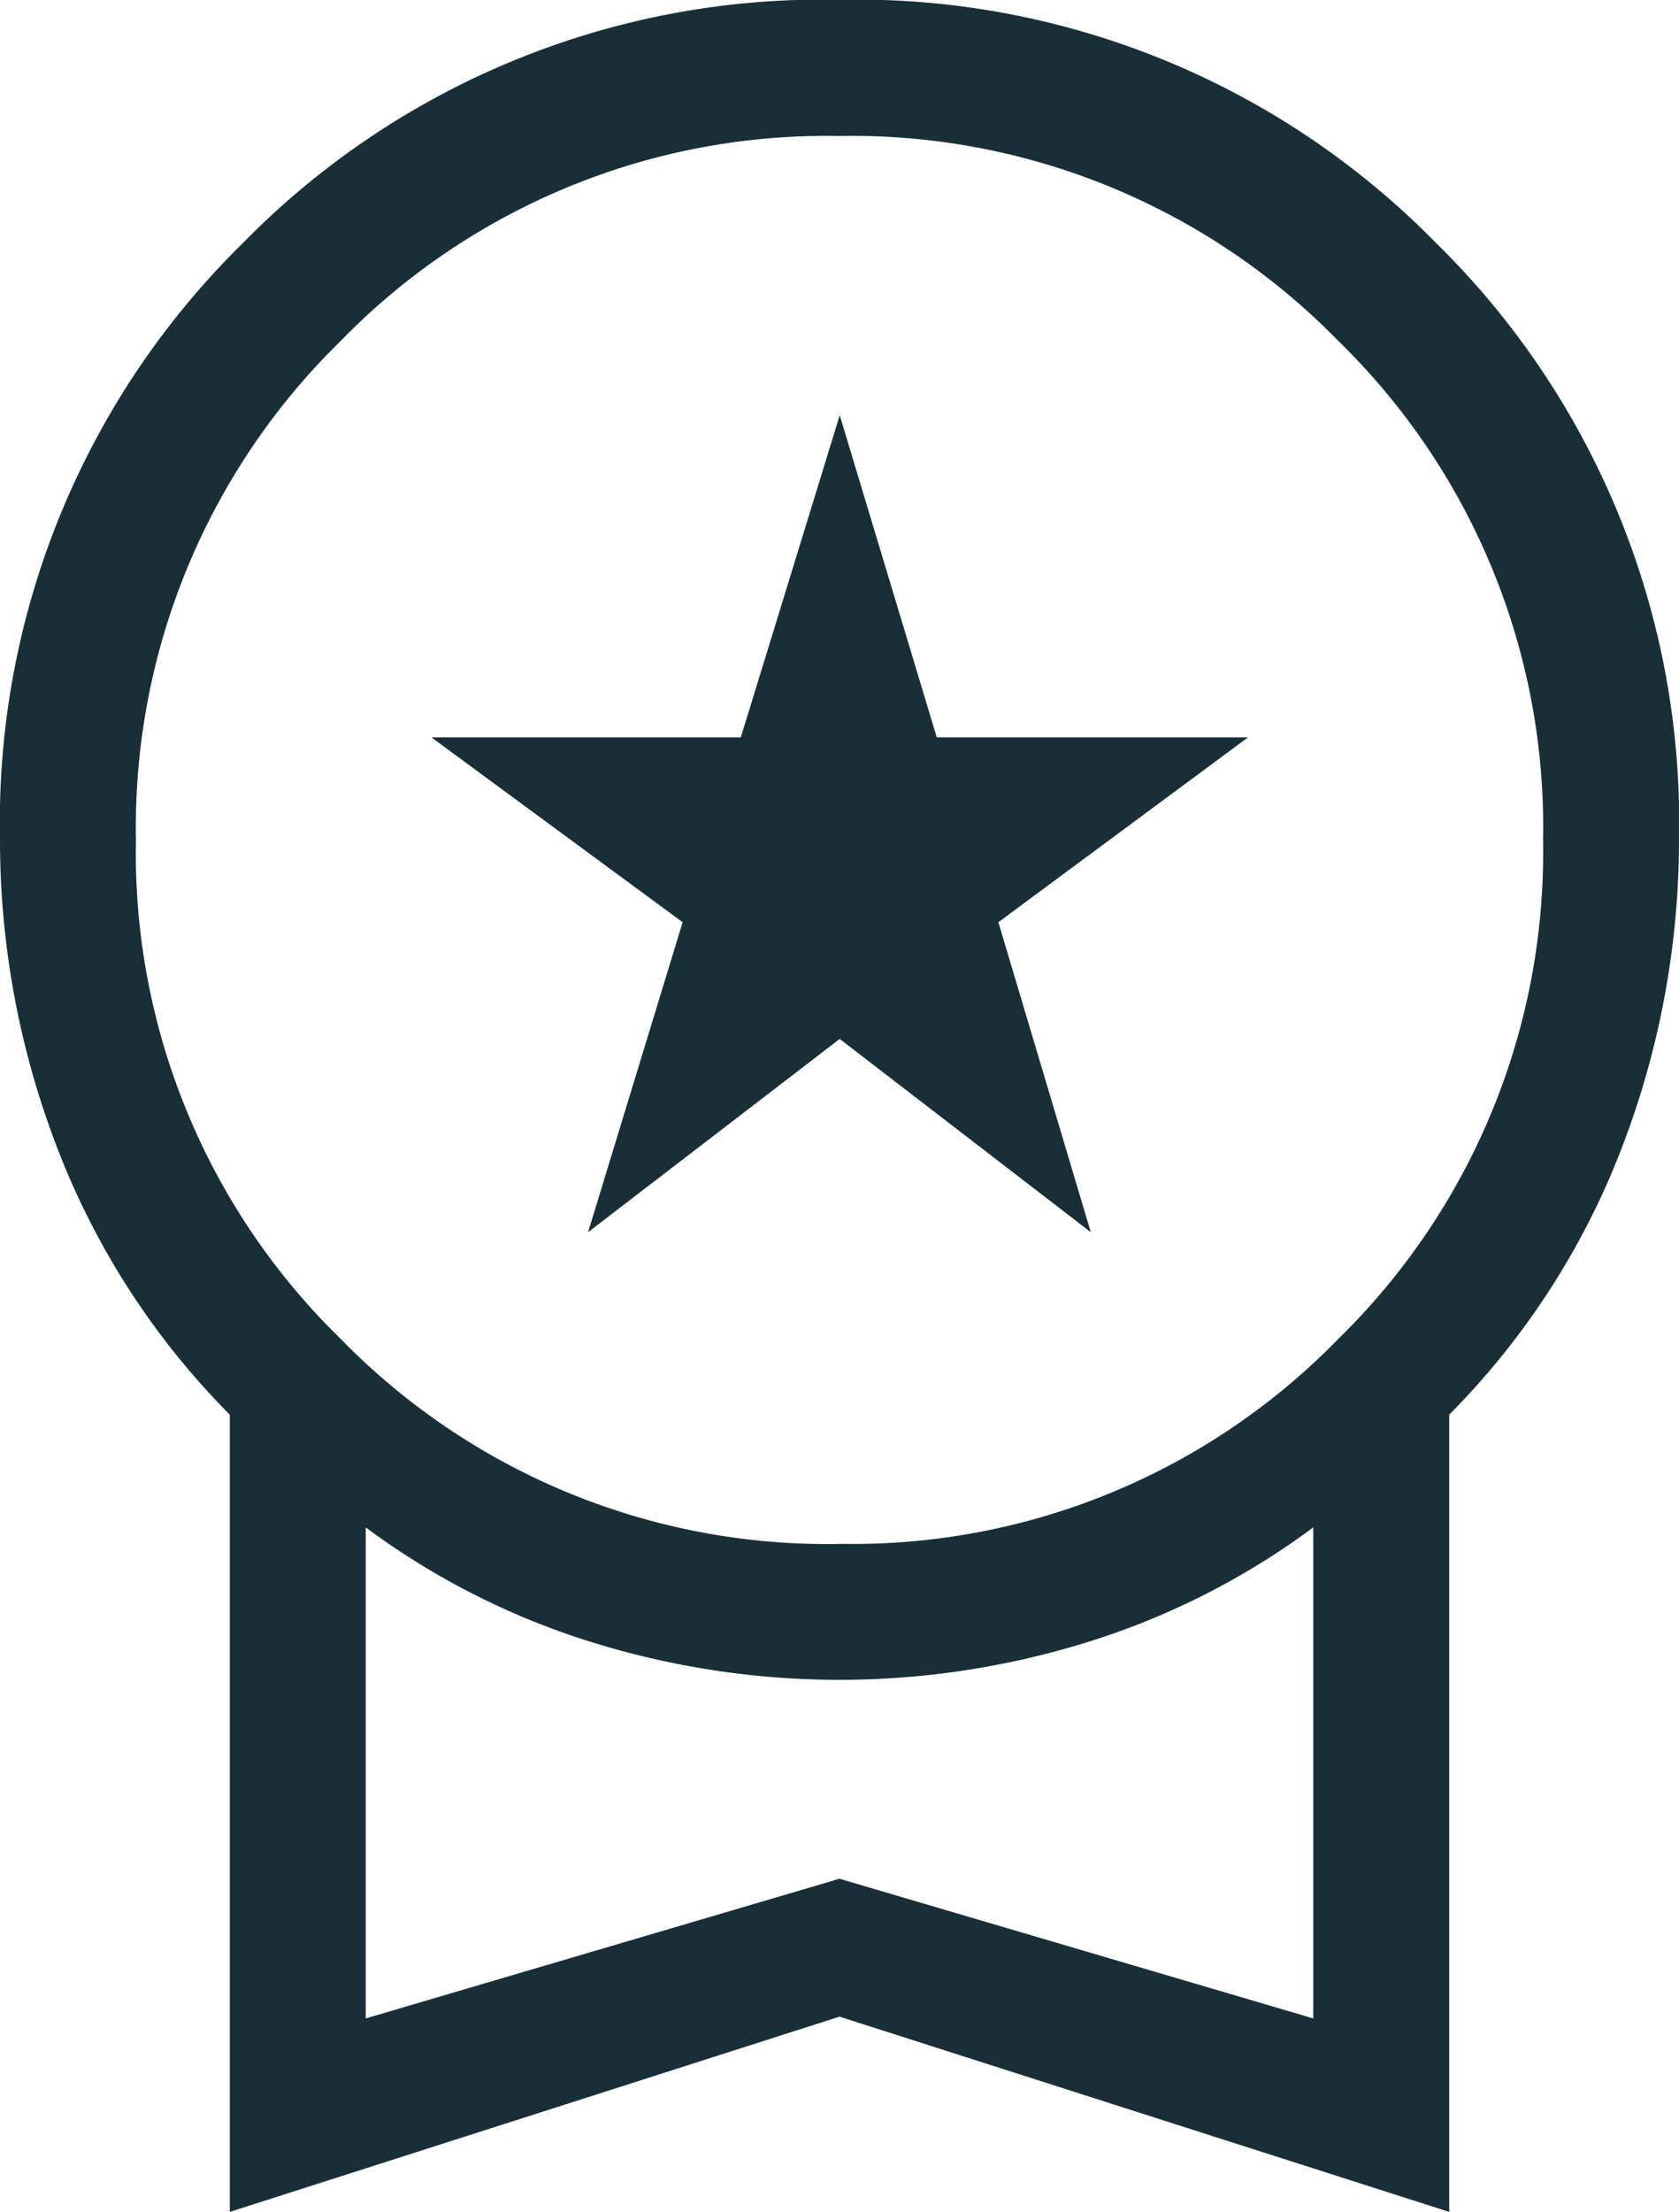
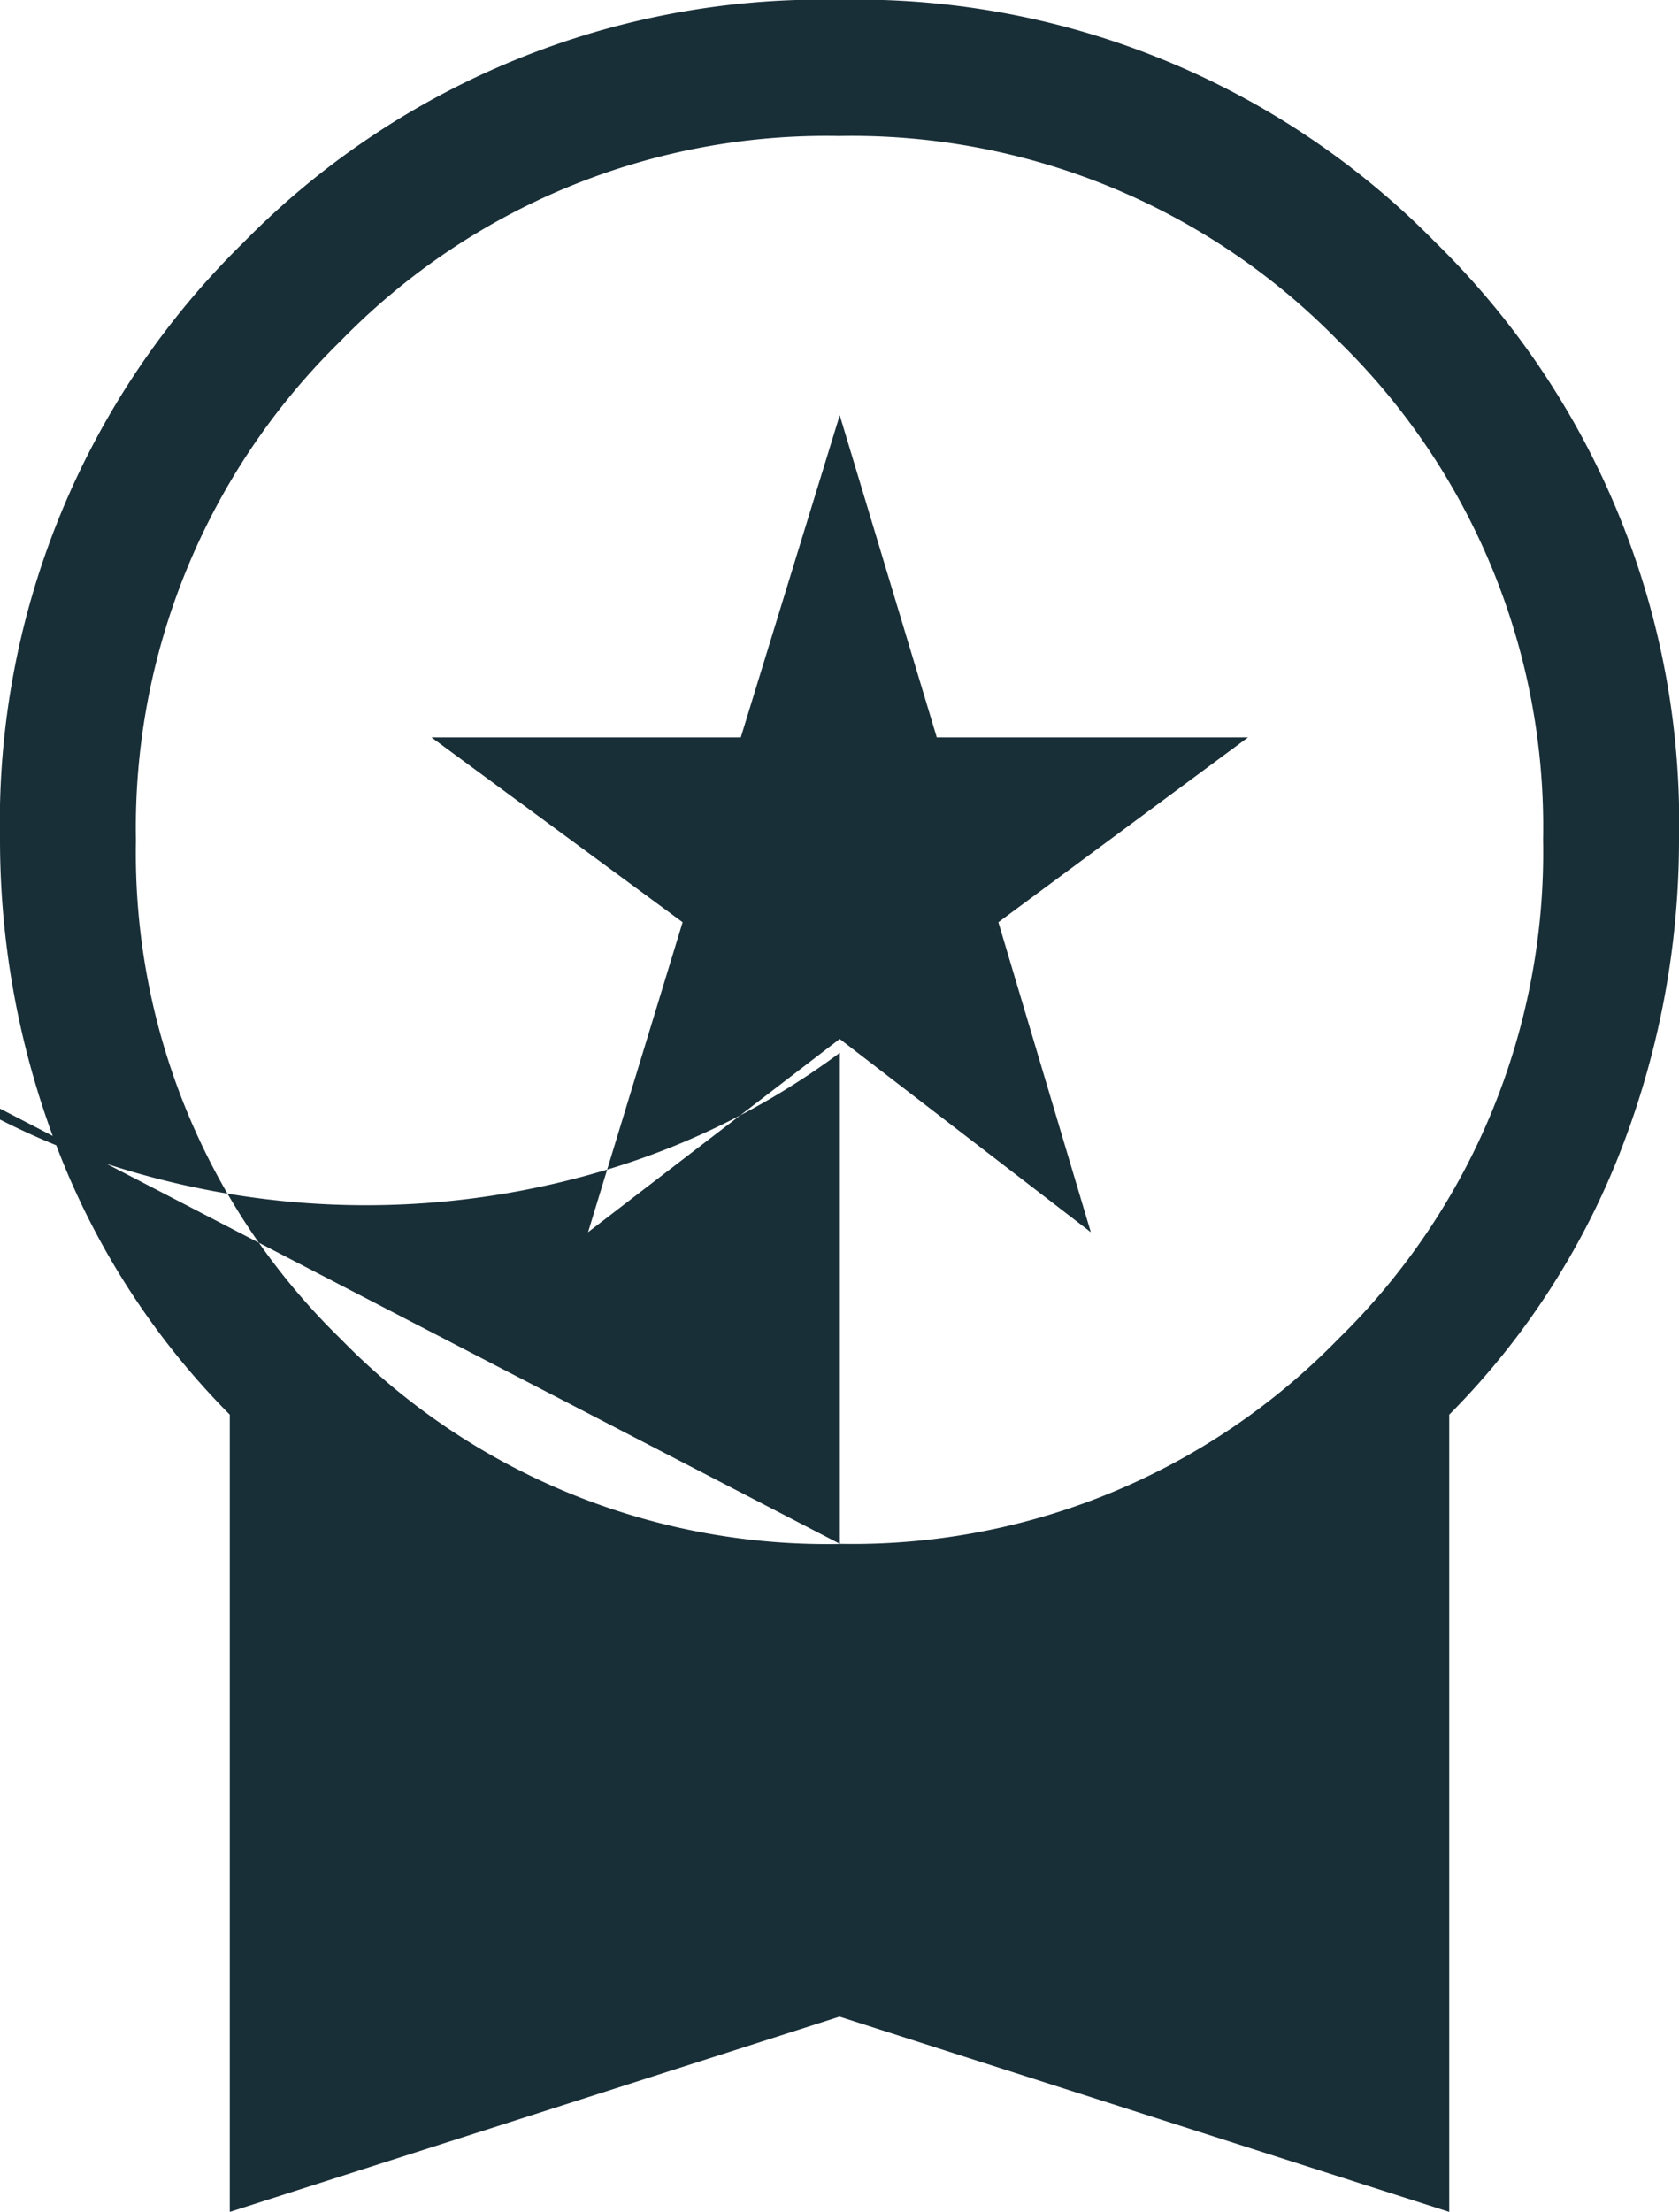
<svg xmlns="http://www.w3.org/2000/svg" width="14.204" height="18.702" viewBox="0 0 14.204 18.702">
-   <path id="workspace_premium_FILL0_wght300_GRAD-25_opsz40" d="M189.245-844.836l.8-2.621-2.125-1.563h2.617l.837-2.724.821,2.724h2.633l-2.112,1.563.782,2.621-2.124-1.634Zm-3.031,8.284v-6.741a6.512,6.512,0,0,1-1.463-2.264,7.244,7.244,0,0,1-.481-2.6,6.859,6.859,0,0,1,2.056-5.044,6.86,6.86,0,0,1,5.046-2.056,6.86,6.86,0,0,1,5.046,2.056,6.858,6.858,0,0,1,2.056,5.044,7.245,7.245,0,0,1-.481,2.6,6.513,6.513,0,0,1-1.463,2.264v6.741l-5.158-1.651Zm5.161-5.649a5.734,5.734,0,0,0,4.218-1.734,5.75,5.75,0,0,0,1.731-4.221,5.734,5.734,0,0,0-1.734-4.218,5.75,5.75,0,0,0-4.221-1.731,5.734,5.734,0,0,0-4.218,1.734,5.75,5.75,0,0,0-1.731,4.221,5.734,5.734,0,0,0,1.734,4.218A5.75,5.75,0,0,0,191.375-842.2Zm-4.011,4.013,4.008-1.181,4.008,1.181v-4.152a6.367,6.367,0,0,1-1.917.972,7.061,7.061,0,0,1-2.091.317,7.061,7.061,0,0,1-2.091-.317,6.368,6.368,0,0,1-1.917-.972ZM191.372-840.263Z" transform="translate(-184.27 855.255)" fill="#192f38" />
+   <path id="workspace_premium_FILL0_wght300_GRAD-25_opsz40" d="M189.245-844.836l.8-2.621-2.125-1.563h2.617l.837-2.724.821,2.724h2.633l-2.112,1.563.782,2.621-2.124-1.634Zm-3.031,8.284v-6.741a6.512,6.512,0,0,1-1.463-2.264,7.244,7.244,0,0,1-.481-2.6,6.859,6.859,0,0,1,2.056-5.044,6.86,6.86,0,0,1,5.046-2.056,6.86,6.86,0,0,1,5.046,2.056,6.858,6.858,0,0,1,2.056,5.044,7.245,7.245,0,0,1-.481,2.6,6.513,6.513,0,0,1-1.463,2.264v6.741l-5.158-1.651Zm5.161-5.649a5.734,5.734,0,0,0,4.218-1.734,5.75,5.75,0,0,0,1.731-4.221,5.734,5.734,0,0,0-1.734-4.218,5.75,5.75,0,0,0-4.221-1.731,5.734,5.734,0,0,0-4.218,1.734,5.75,5.75,0,0,0-1.731,4.221,5.734,5.734,0,0,0,1.734,4.218A5.75,5.75,0,0,0,191.375-842.2Zv-4.152a6.367,6.367,0,0,1-1.917.972,7.061,7.061,0,0,1-2.091.317,7.061,7.061,0,0,1-2.091-.317,6.368,6.368,0,0,1-1.917-.972ZM191.372-840.263Z" transform="translate(-184.27 855.255)" fill="#192f38" />
</svg>